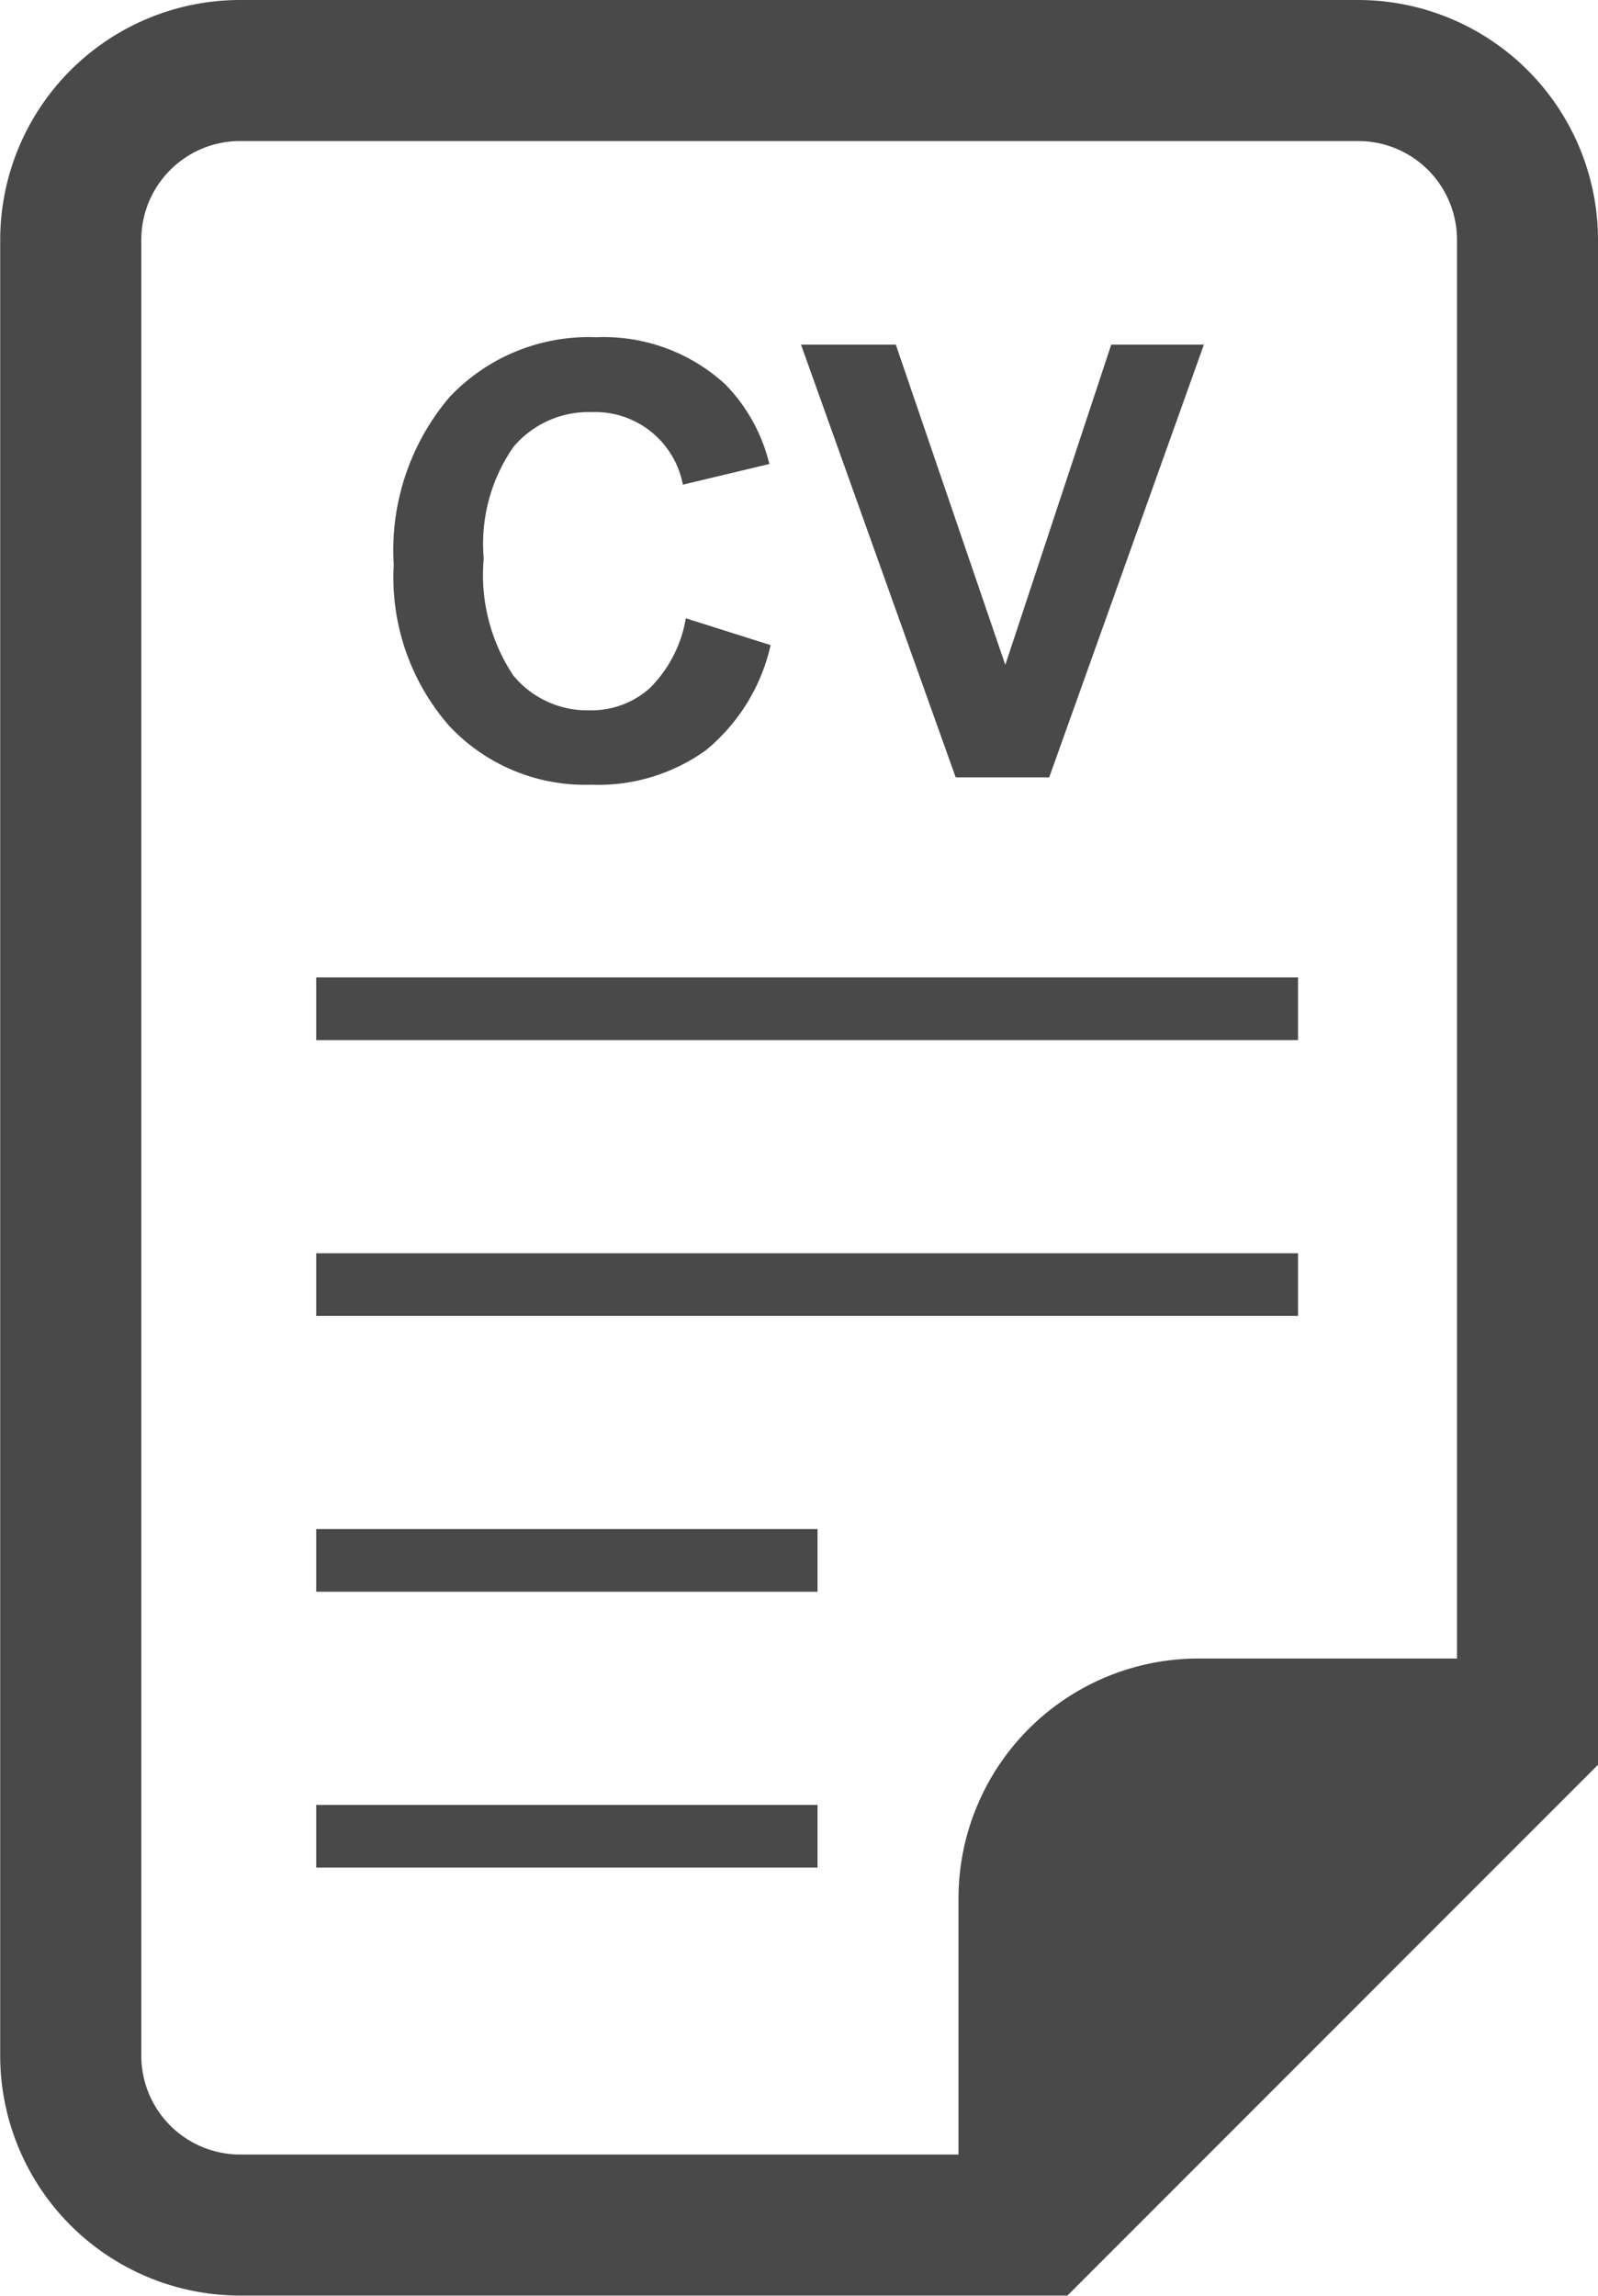
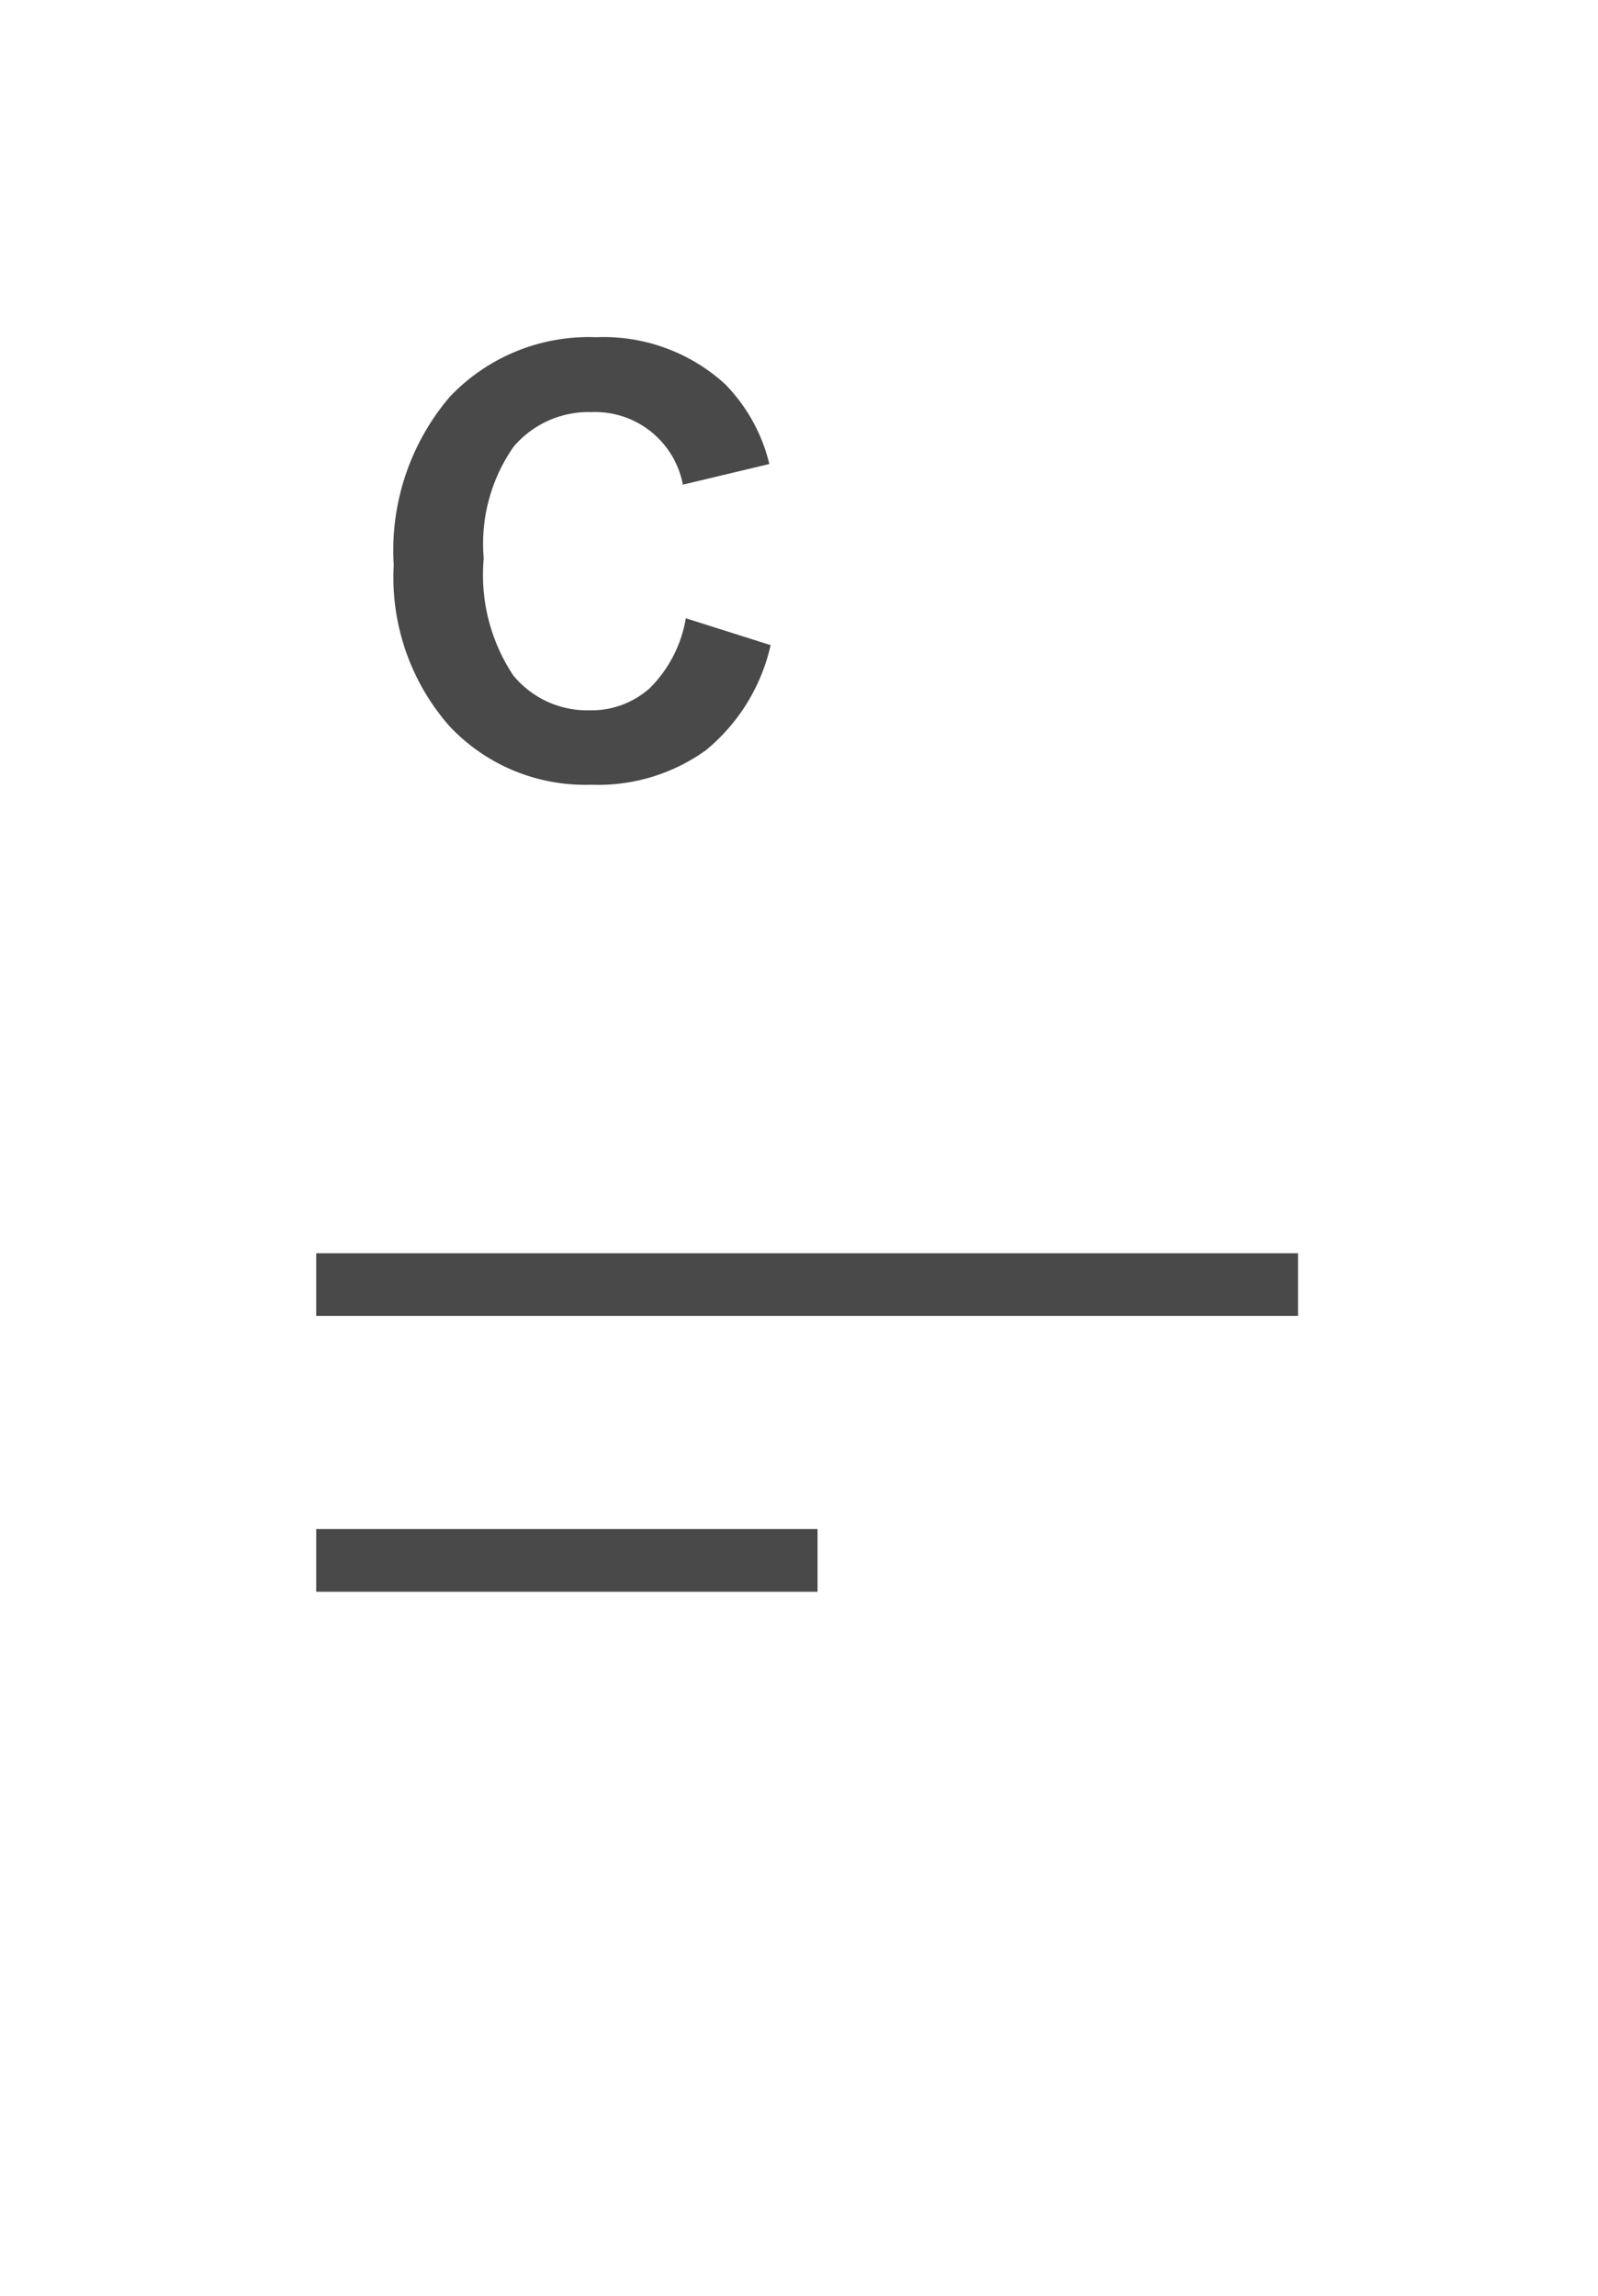
<svg xmlns="http://www.w3.org/2000/svg" width="32.027" height="46" viewBox="0 0 32.027 46">
  <defs>
    <style>.a{fill:#494949;}</style>
  </defs>
  <g transform="translate(-387.007 -272.215)">
-     <path class="a" d="M414.23,272.215H391.811a4.81,4.81,0,0,0-4.8,4.8V313.41a4.81,4.81,0,0,0,4.8,4.8H408.4l10.634-10.635V277.019A4.81,4.81,0,0,0,414.23,272.215Zm1.978,33.231h-5.191a4.81,4.81,0,0,0-4.8,4.8v5.138h-14.4a1.981,1.981,0,0,1-1.978-1.978V277.019a1.98,1.98,0,0,1,1.978-1.978H414.23a1.98,1.98,0,0,1,1.978,1.978Z" transform="translate(0)" />
-     <rect class="a" width="10.048" height="1.256" transform="translate(393.344 308.379)" />
    <rect class="a" width="10.048" height="1.256" transform="translate(393.344 302.852)" />
    <rect class="a" width="19.678" height="1.256" transform="translate(393.344 297.326)" />
-     <rect class="a" width="19.678" height="1.256" transform="translate(393.344 291.799)" />
    <path class="a" d="M466.385,345.752a3.7,3.7,0,0,0,2.3-.689,3.808,3.808,0,0,0,1.3-2.108l-1.7-.538a2.573,2.573,0,0,1-.722,1.4,1.751,1.751,0,0,1-1.2.444,1.919,1.919,0,0,1-1.537-.7,3.635,3.635,0,0,1-.591-2.342,3.392,3.392,0,0,1,.6-2.241,1.972,1.972,0,0,1,1.564-.692,1.79,1.79,0,0,1,1.827,1.454l1.733-.414a3.424,3.424,0,0,0-.887-1.6,3.606,3.606,0,0,0-2.584-.94,3.832,3.832,0,0,0-2.939,1.2,4.739,4.739,0,0,0-1.118,3.361,4.514,4.514,0,0,0,1.112,3.226A3.728,3.728,0,0,0,466.385,345.752Z" transform="translate(-67.533 -57.814)" />
-     <path class="a" d="M545.421,346.869l3.1-8.669h-1.857l-2.123,6.416-2.194-6.416h-1.9l3.1,8.669Z" transform="translate(-137.386 -59.079)" />
  </g>
</svg>